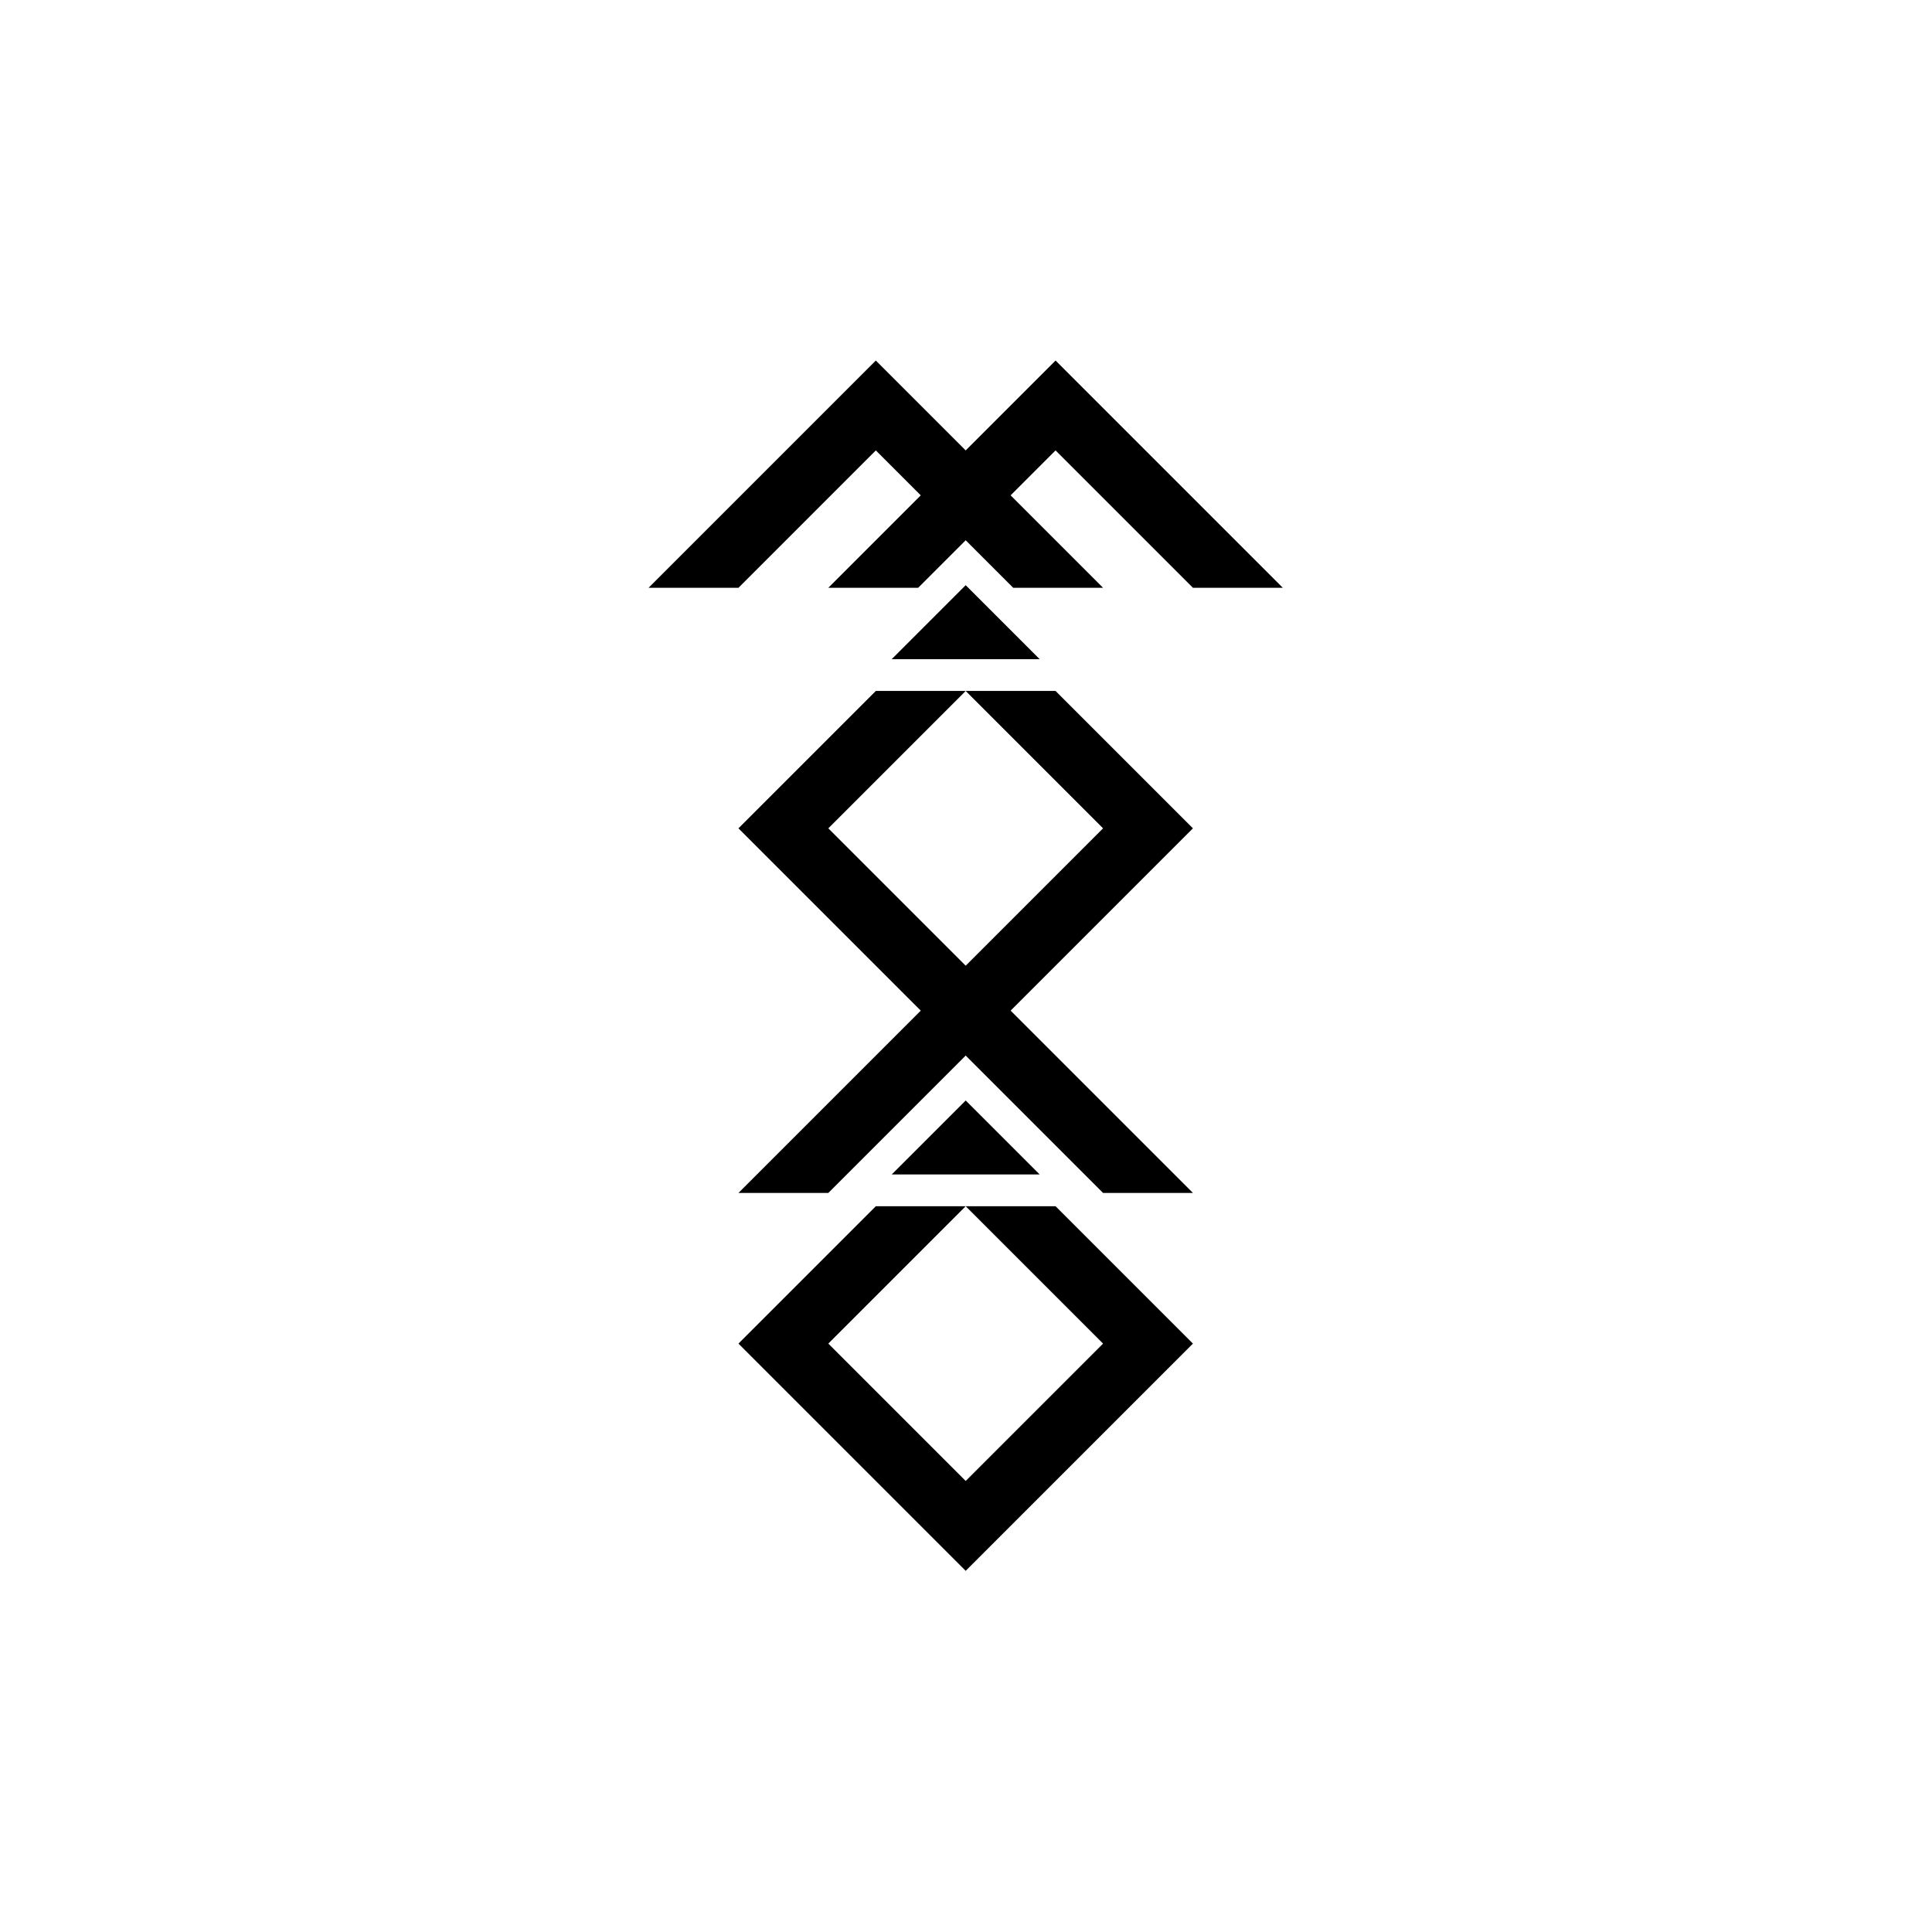
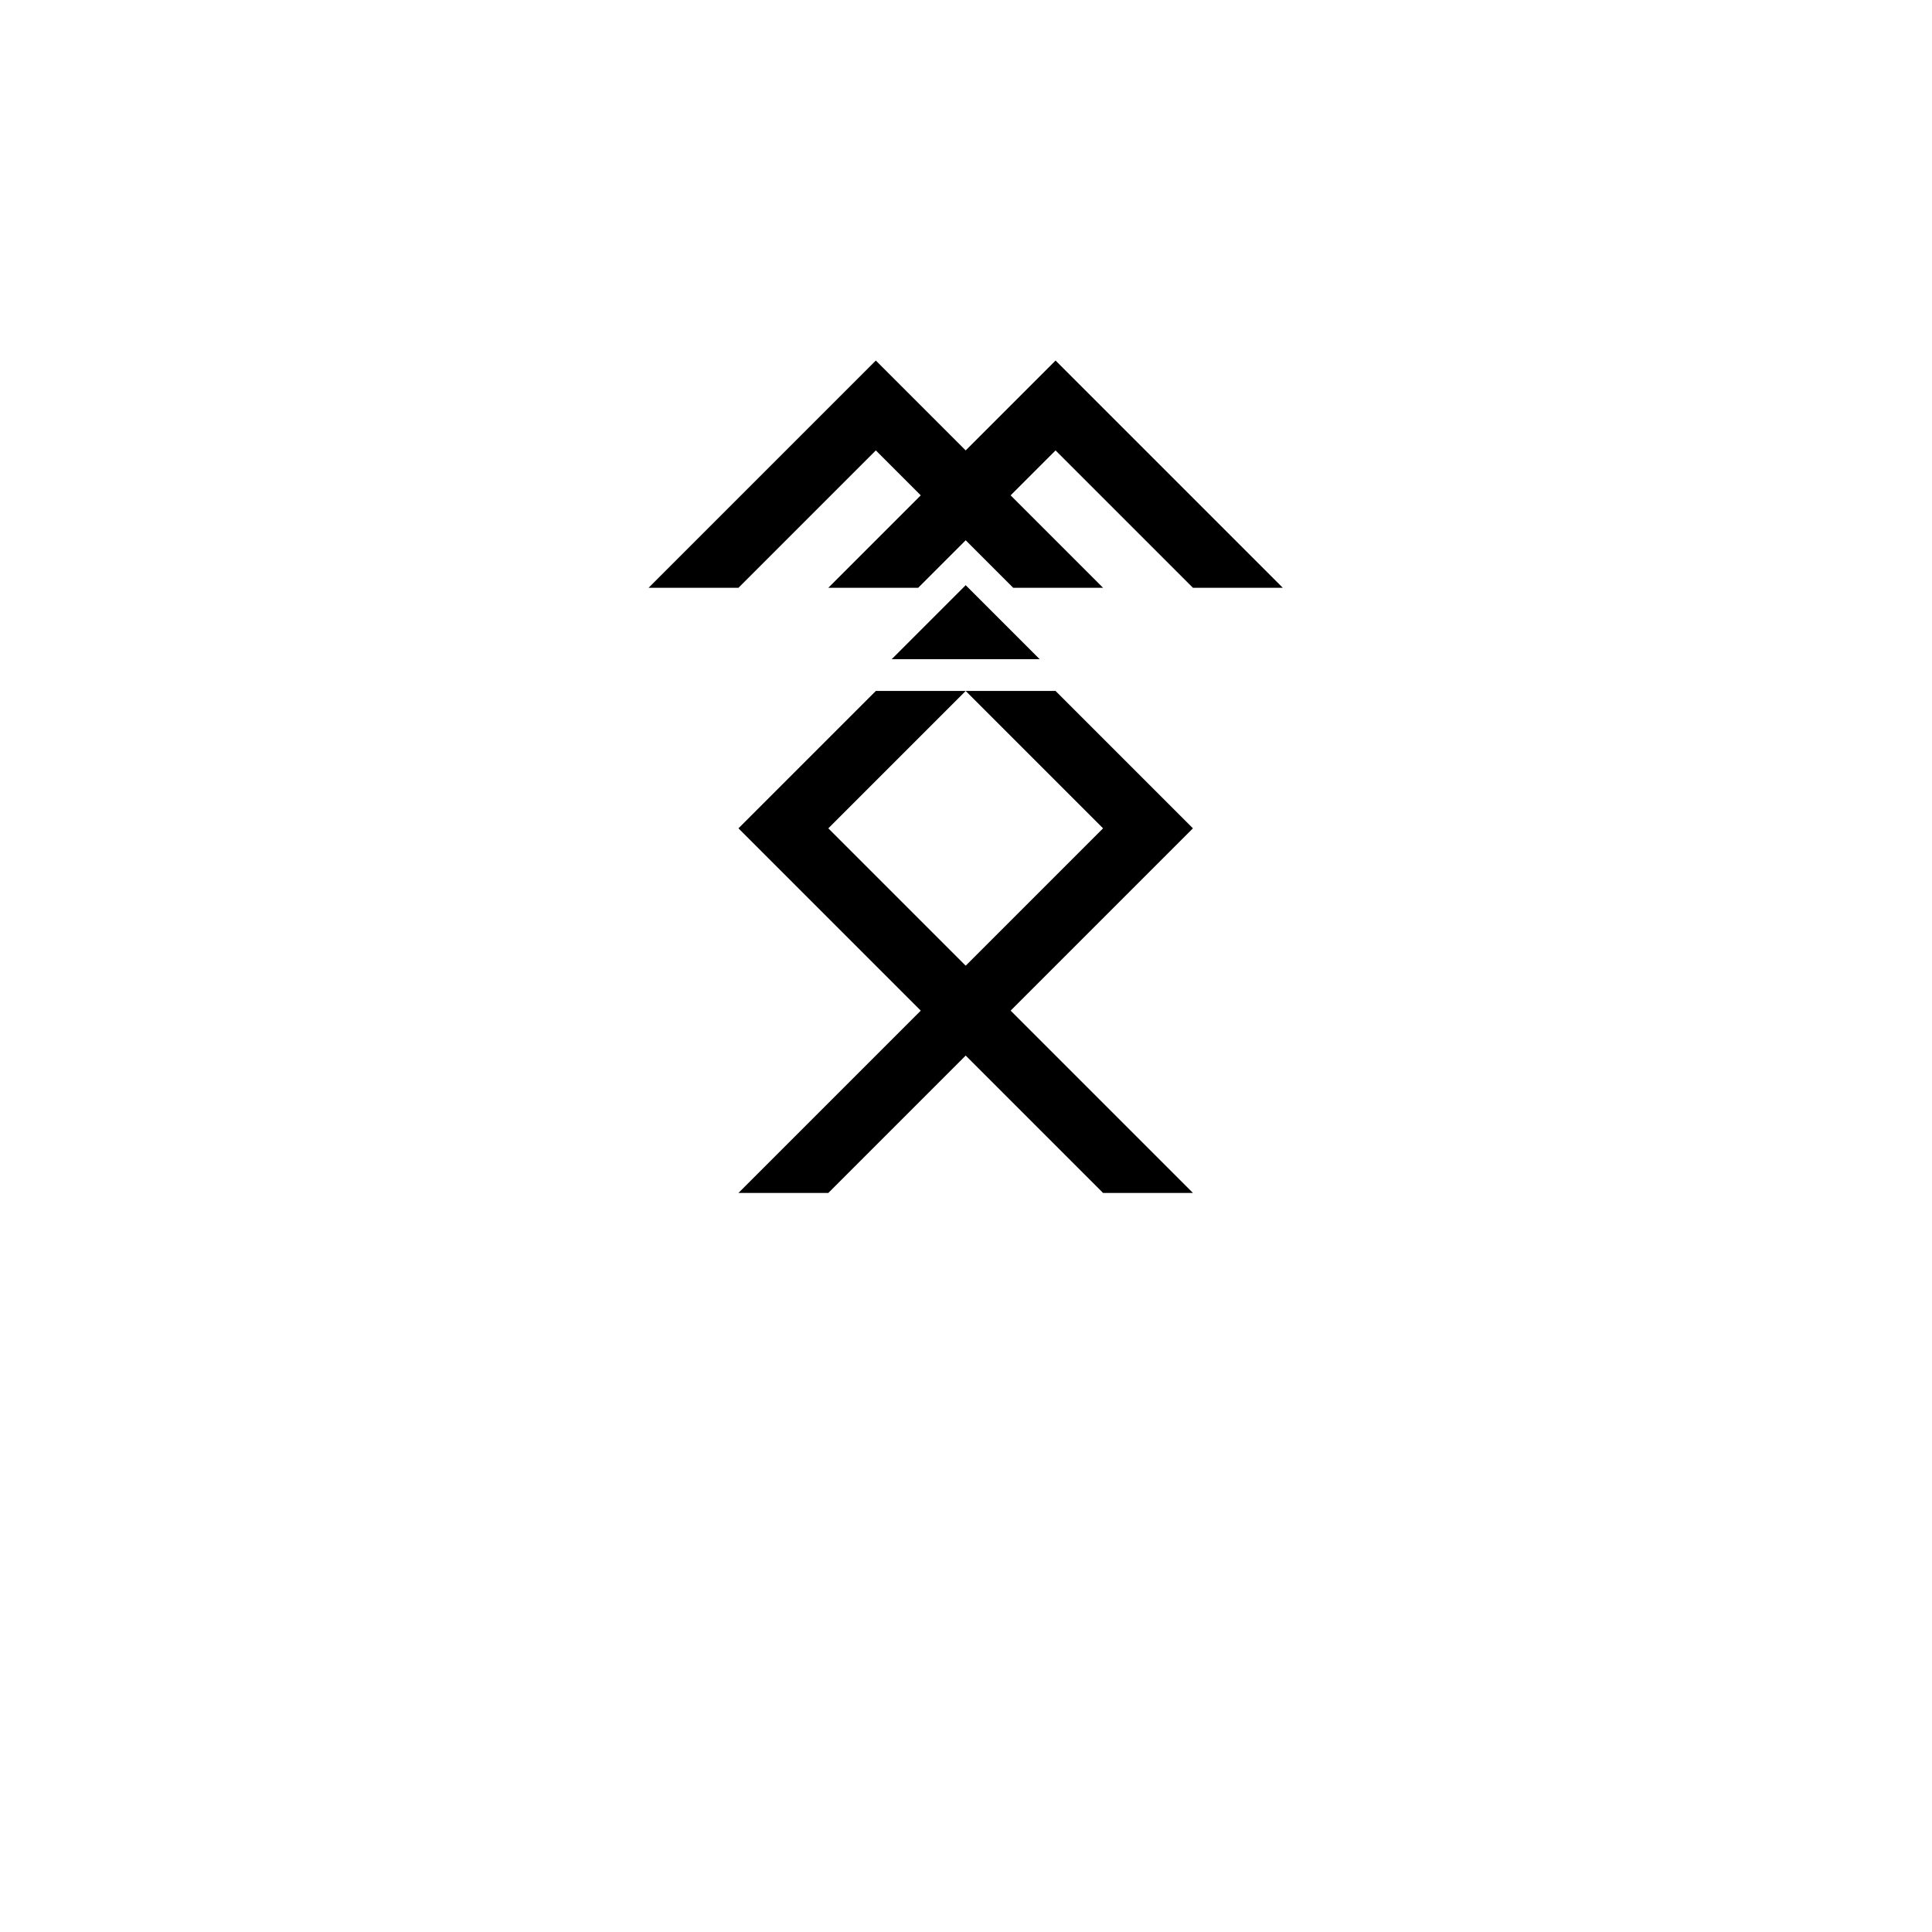
<svg xmlns="http://www.w3.org/2000/svg" width="100%" height="100%" viewBox="0 0 2084 2084" version="1.1" xml:space="preserve" style="fill-rule:evenodd;clip-rule:evenodd;stroke-linejoin:round;stroke-miterlimit:2;">
  <rect id="Artboard2" x="0" y="0" width="2083.33" height="2083.33" style="fill:none;" />
  <g>
    <path d="M1041.67,1138.6l148.179,148.179l96.933,-0l-245.112,-245.108l-245.113,245.108l96.934,-0l148.179,-148.179Z" style="fill-rule:nonzero;" />
-     <path d="M1041.67,1301.13l148.183,148.179l-148.183,148.179l-148.183,-148.179l148.183,-148.179l-96.929,-0l-148.184,148.179l245.113,245.112l245.117,-245.112l-148.184,-148.179l-96.933,-0Z" style="fill-rule:nonzero;" />
-     <path d="M1121.46,1266.86l-79.795,-79.796l-79.8,79.796l159.595,-0Z" style="fill-rule:nonzero;" />
    <path d="M1138.6,745.31l-96.934,-0l148.184,148.179l-148.184,148.183l-148.179,-148.183l148.179,-148.179l-96.933,-0l-148.179,148.179l245.112,245.116l245.113,-245.116l-148.179,-148.179Z" style="fill-rule:nonzero;" />
    <path d="M1121.46,711.039l-79.795,-79.796l-79.8,79.796l159.595,0Z" style="fill-rule:nonzero;" />
    <path d="M944.737,388.912l-245.117,245.113l96.934,-0l148.183,-148.184l148.179,148.184l96.933,-0l-245.112,-245.113Z" style="fill-rule:nonzero;" />
    <path d="M1138.6,388.912l-245.117,245.113l96.937,-0l148.18,-148.184l148.179,148.184l96.933,-0l-245.112,-245.113Z" style="fill-rule:nonzero;" />
  </g>
</svg>